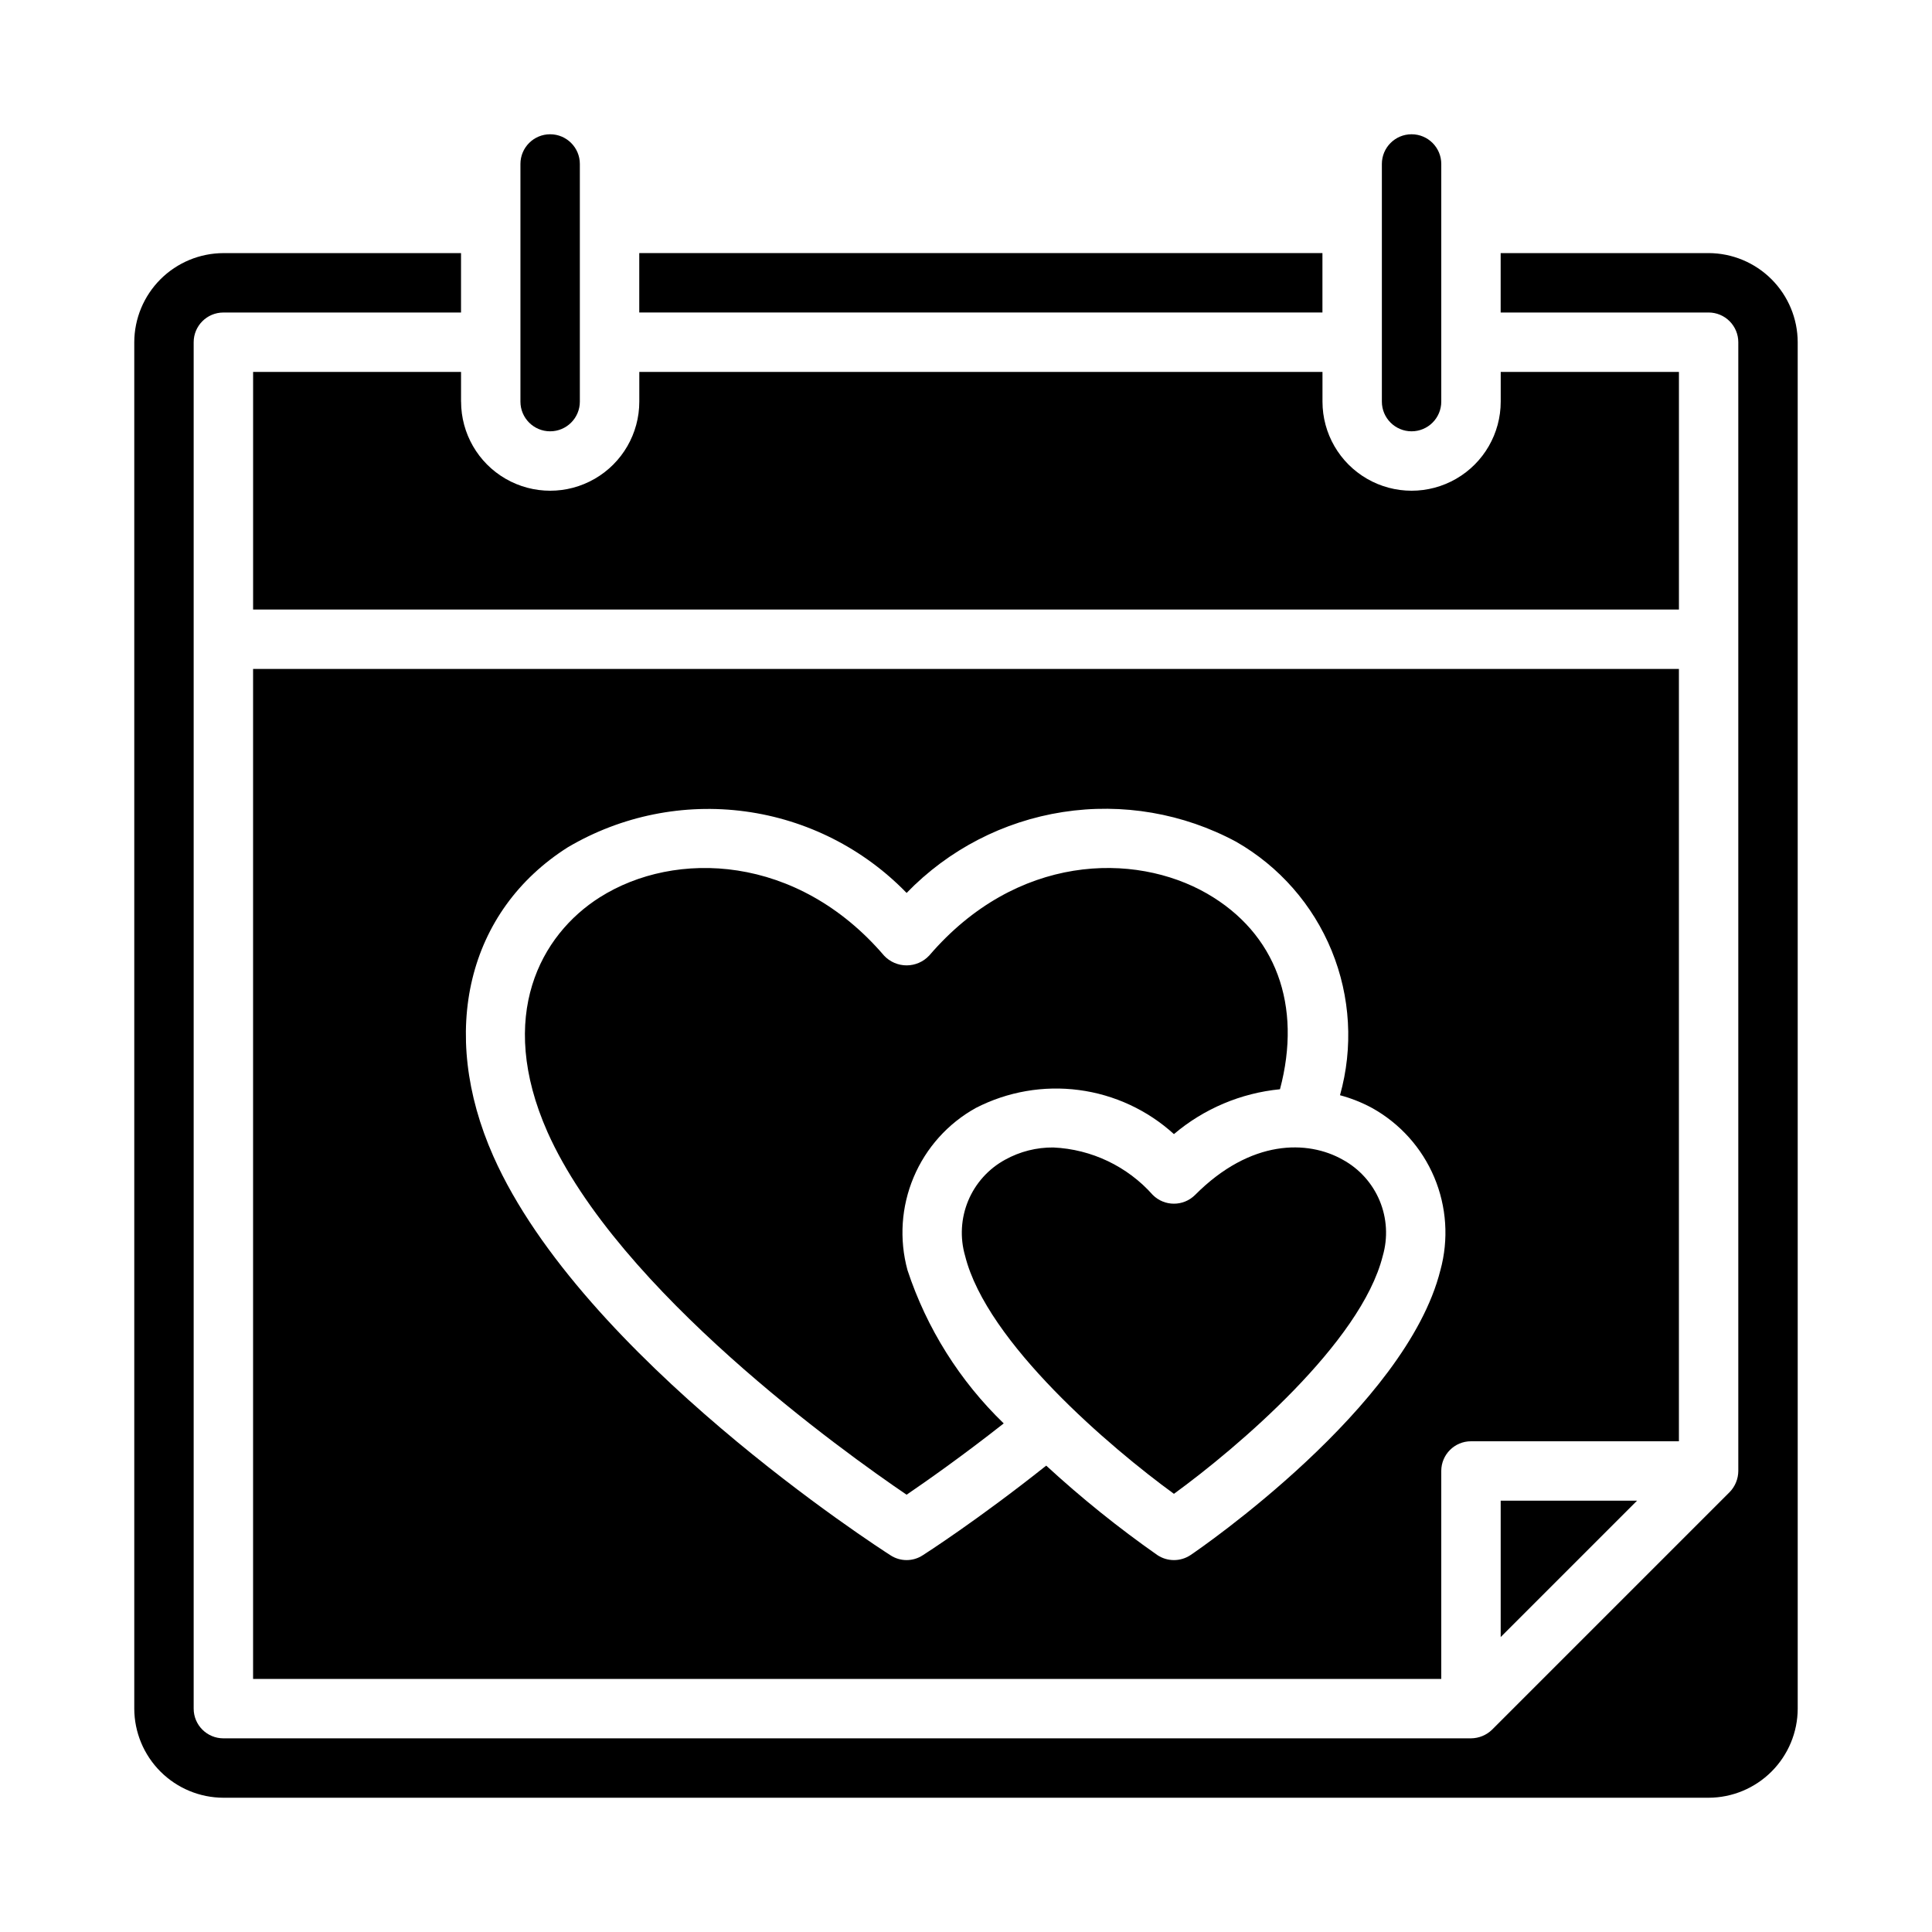
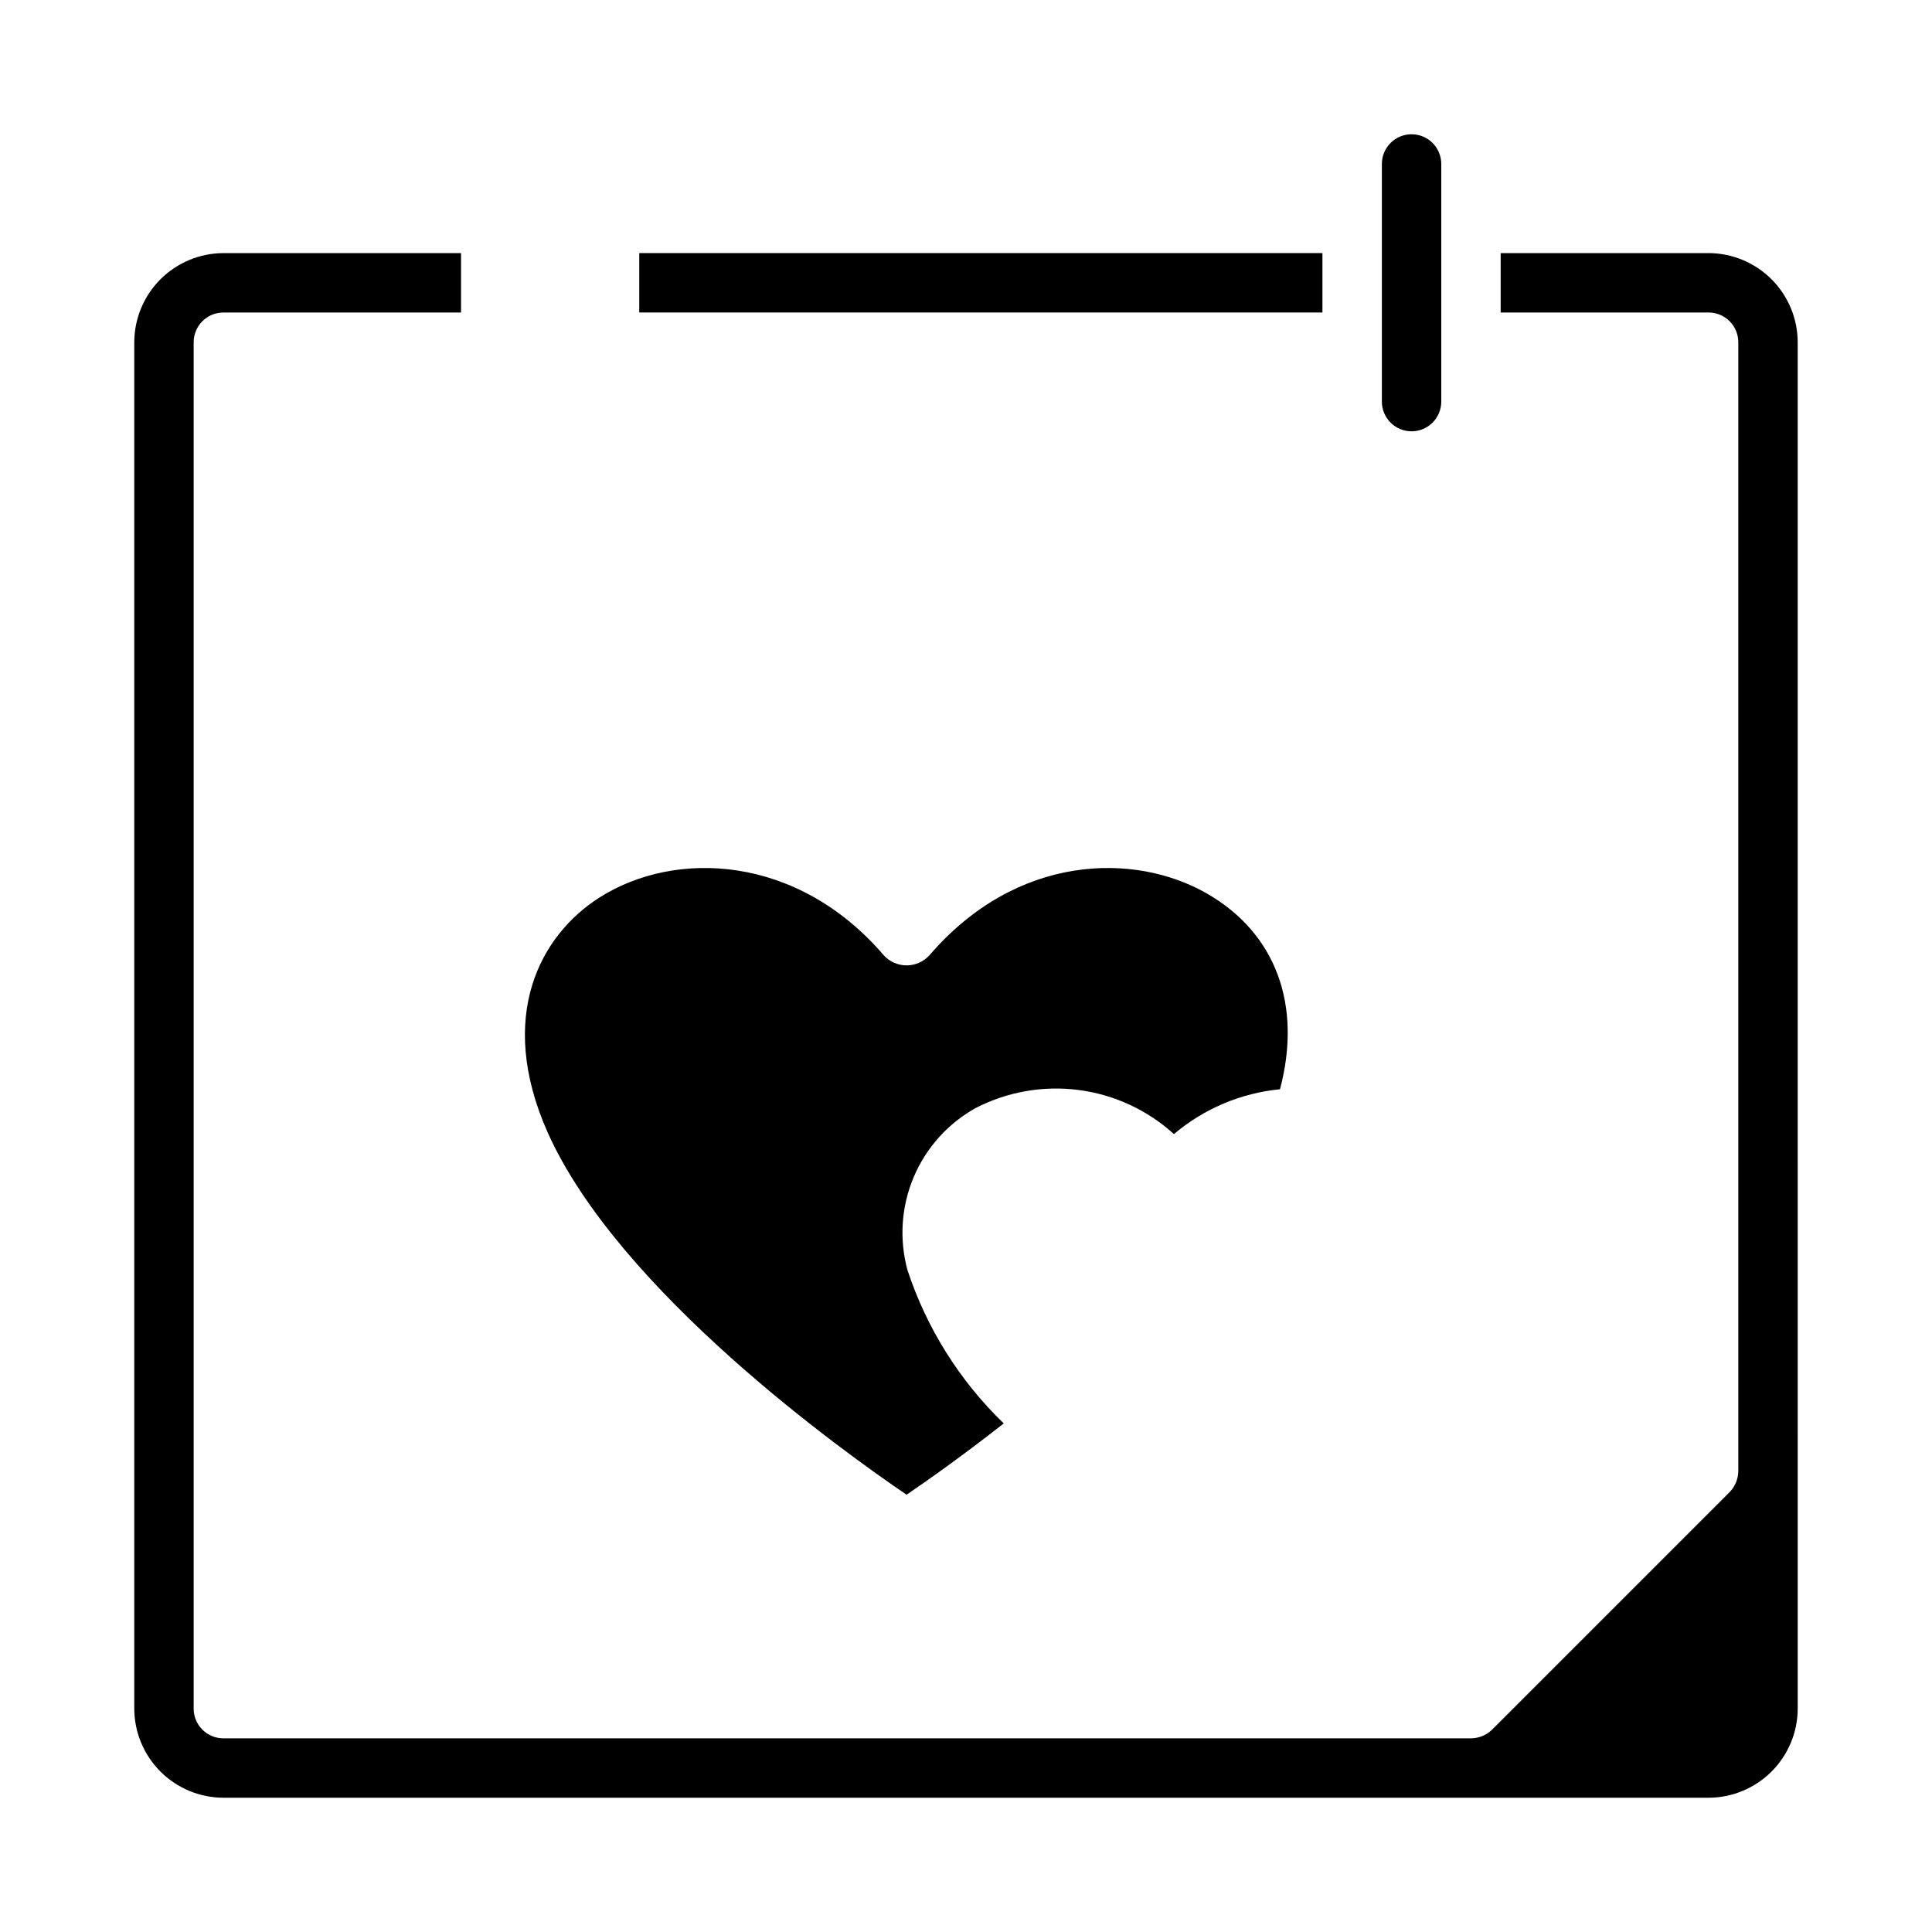
<svg xmlns="http://www.w3.org/2000/svg" fill="#000000" width="800px" height="800px" version="1.1" viewBox="144 144 512 512">
  <g>
-     <path d="m266.18 250.43v-7.871h-55.105v62.977h377.86v-62.977h-47.23v7.871c0 8.438-4.5 16.234-11.809 20.453-7.309 4.219-16.309 4.219-23.617 0-7.305-4.219-11.809-12.016-11.809-20.453v-7.871h-181.05v7.871c0 8.438-4.5 16.234-11.809 20.453-7.305 4.219-16.309 4.219-23.617 0-7.305-4.219-11.805-12.016-11.805-20.453z" />
-     <path d="m281.92 250.43c0 4.348 3.523 7.871 7.871 7.871 4.348 0 7.875-3.523 7.875-7.871v-62.977c0-4.348-3.527-7.871-7.875-7.871-4.348 0-7.871 3.523-7.871 7.871z" />
    <path d="m620.41 234.69c-0.016-6.258-2.512-12.254-6.938-16.68-4.426-4.426-10.418-6.918-16.676-6.938h-55.105v15.742h55.105c2.086 0 4.09 0.832 5.566 2.309 1.473 1.477 2.305 3.477 2.305 5.566v299.14c-0.016 2.086-0.832 4.086-2.285 5.586l-62.977 62.977c-1.5 1.453-3.5 2.269-5.586 2.285h-330.62c-4.348 0-7.875-3.523-7.875-7.871v-362.11c0-4.348 3.527-7.875 7.875-7.875h62.977v-15.742h-62.977c-6.258 0.02-12.254 2.512-16.68 6.938-4.426 4.426-6.918 10.422-6.938 16.68v362.11c0.02 6.258 2.512 12.25 6.938 16.676 4.426 4.426 10.422 6.922 16.68 6.938h393.6c6.258-0.016 12.25-2.512 16.676-6.938 4.426-4.426 6.922-10.418 6.938-16.676z" />
    <path d="m510.21 250.43c0 4.348 3.523 7.871 7.871 7.871s7.871-3.523 7.871-7.871v-62.977c0-4.348-3.523-7.871-7.871-7.871s-7.871 3.523-7.871 7.871z" />
    <path d="m313.41 211.07h181.05v15.742h-181.05z" />
-     <path d="m577.83 541.7h-36.133v36.133z" />
-     <path d="m588.93 321.28h-377.86v267.65h314.88v-55.102c0-4.348 3.527-7.875 7.875-7.875h55.105zm-63.211 159.33c-9.055 36.289-63.844 73.918-66.203 75.492-2.668 1.785-6.148 1.785-8.816 0-10.328-7.238-20.164-15.156-29.441-23.695-18.027 14.328-32.117 23.379-32.746 23.773h-0.004c-2.582 1.68-5.914 1.68-8.5 0-3.305-2.125-81.633-52.586-105.25-105.72-14.641-32.984-6.848-65.102 19.758-81.949v0.004c14.152-8.34 30.695-11.68 46.973-9.48 16.273 2.199 31.34 9.809 42.77 21.602 11.102-11.469 25.645-18.996 41.418-21.441 15.773-2.445 31.91 0.332 45.961 7.902 11.402 6.539 20.293 16.691 25.27 28.855 4.977 12.164 5.75 25.641 2.203 38.293 2.957 0.793 5.812 1.926 8.504 3.383 7.391 4.106 13.191 10.574 16.477 18.367 3.281 7.789 3.856 16.457 1.629 24.617z" />
    <path d="m402.6 437.62c8.414-4.332 17.953-5.988 27.336-4.75 9.383 1.234 18.164 5.312 25.168 11.68 7.941-6.731 17.746-10.875 28.105-11.887 5.902-22.199-1.023-41.328-19.363-51.875-19.207-11.02-50.461-10.547-73.602 16.453l-0.004-0.004c-1.551 1.66-3.715 2.598-5.984 2.598-2.266 0-4.434-0.938-5.981-2.598-22.984-26.844-55.34-28.102-75.336-15.43-15.664 9.918-27.473 31.41-13.855 62.188 18.812 42.195 78.719 84.941 95.172 96.121 5.195-3.543 14.641-10.156 25.742-18.895-11.668-11.27-20.422-25.211-25.504-40.617-2.227-8.16-1.652-16.828 1.629-24.617 3.281-7.793 9.082-14.262 16.477-18.367z" />
-     <path d="m499.82 451.32c-9.211-5.195-24.324-5.512-39.125 9.367-3.094 3.07-8.086 3.07-11.18 0-6.727-7.59-16.238-12.133-26.371-12.594-4.457-0.039-8.848 1.074-12.75 3.227-4.414 2.402-7.875 6.242-9.809 10.879-1.93 4.641-2.223 9.801-0.82 14.625 5.746 22.984 38.574 50.852 55.34 63.055 16.766-12.203 49.594-40.07 55.34-63.055 1.402-4.824 1.113-9.984-0.82-14.625-1.934-4.637-5.391-8.477-9.805-10.879z" />
+     <path d="m499.82 451.32z" />
  </g>
</svg>